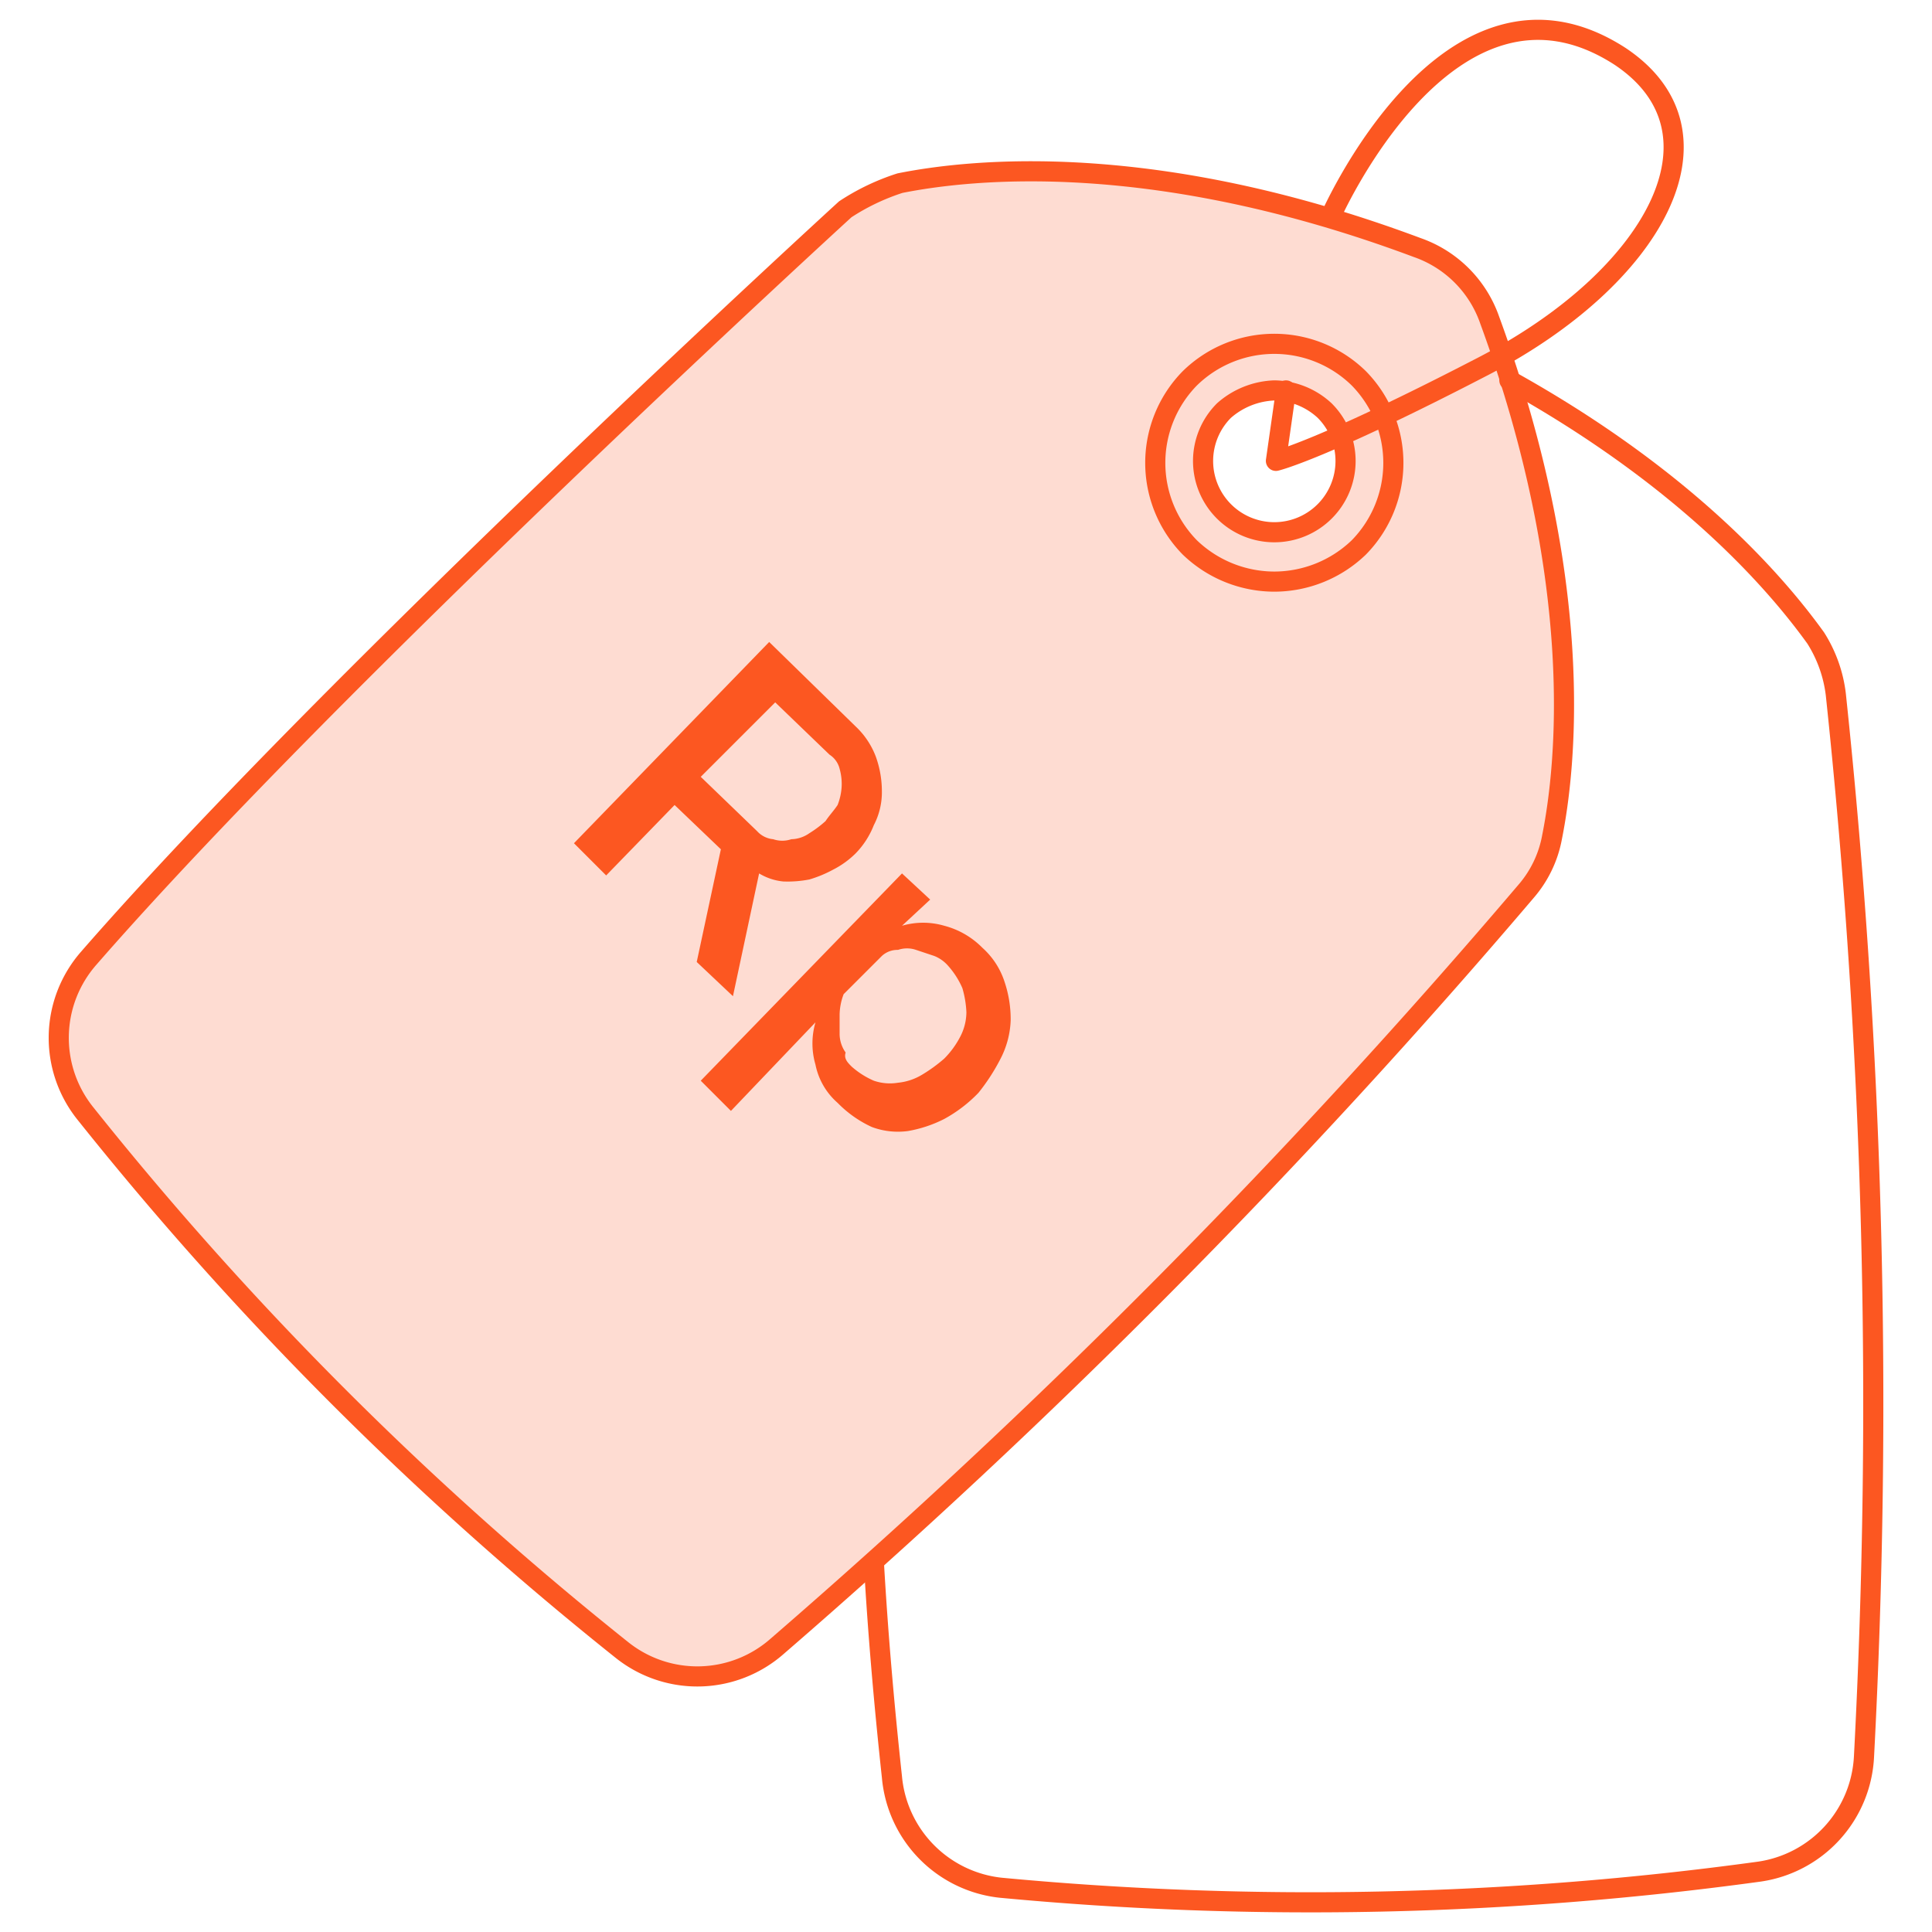
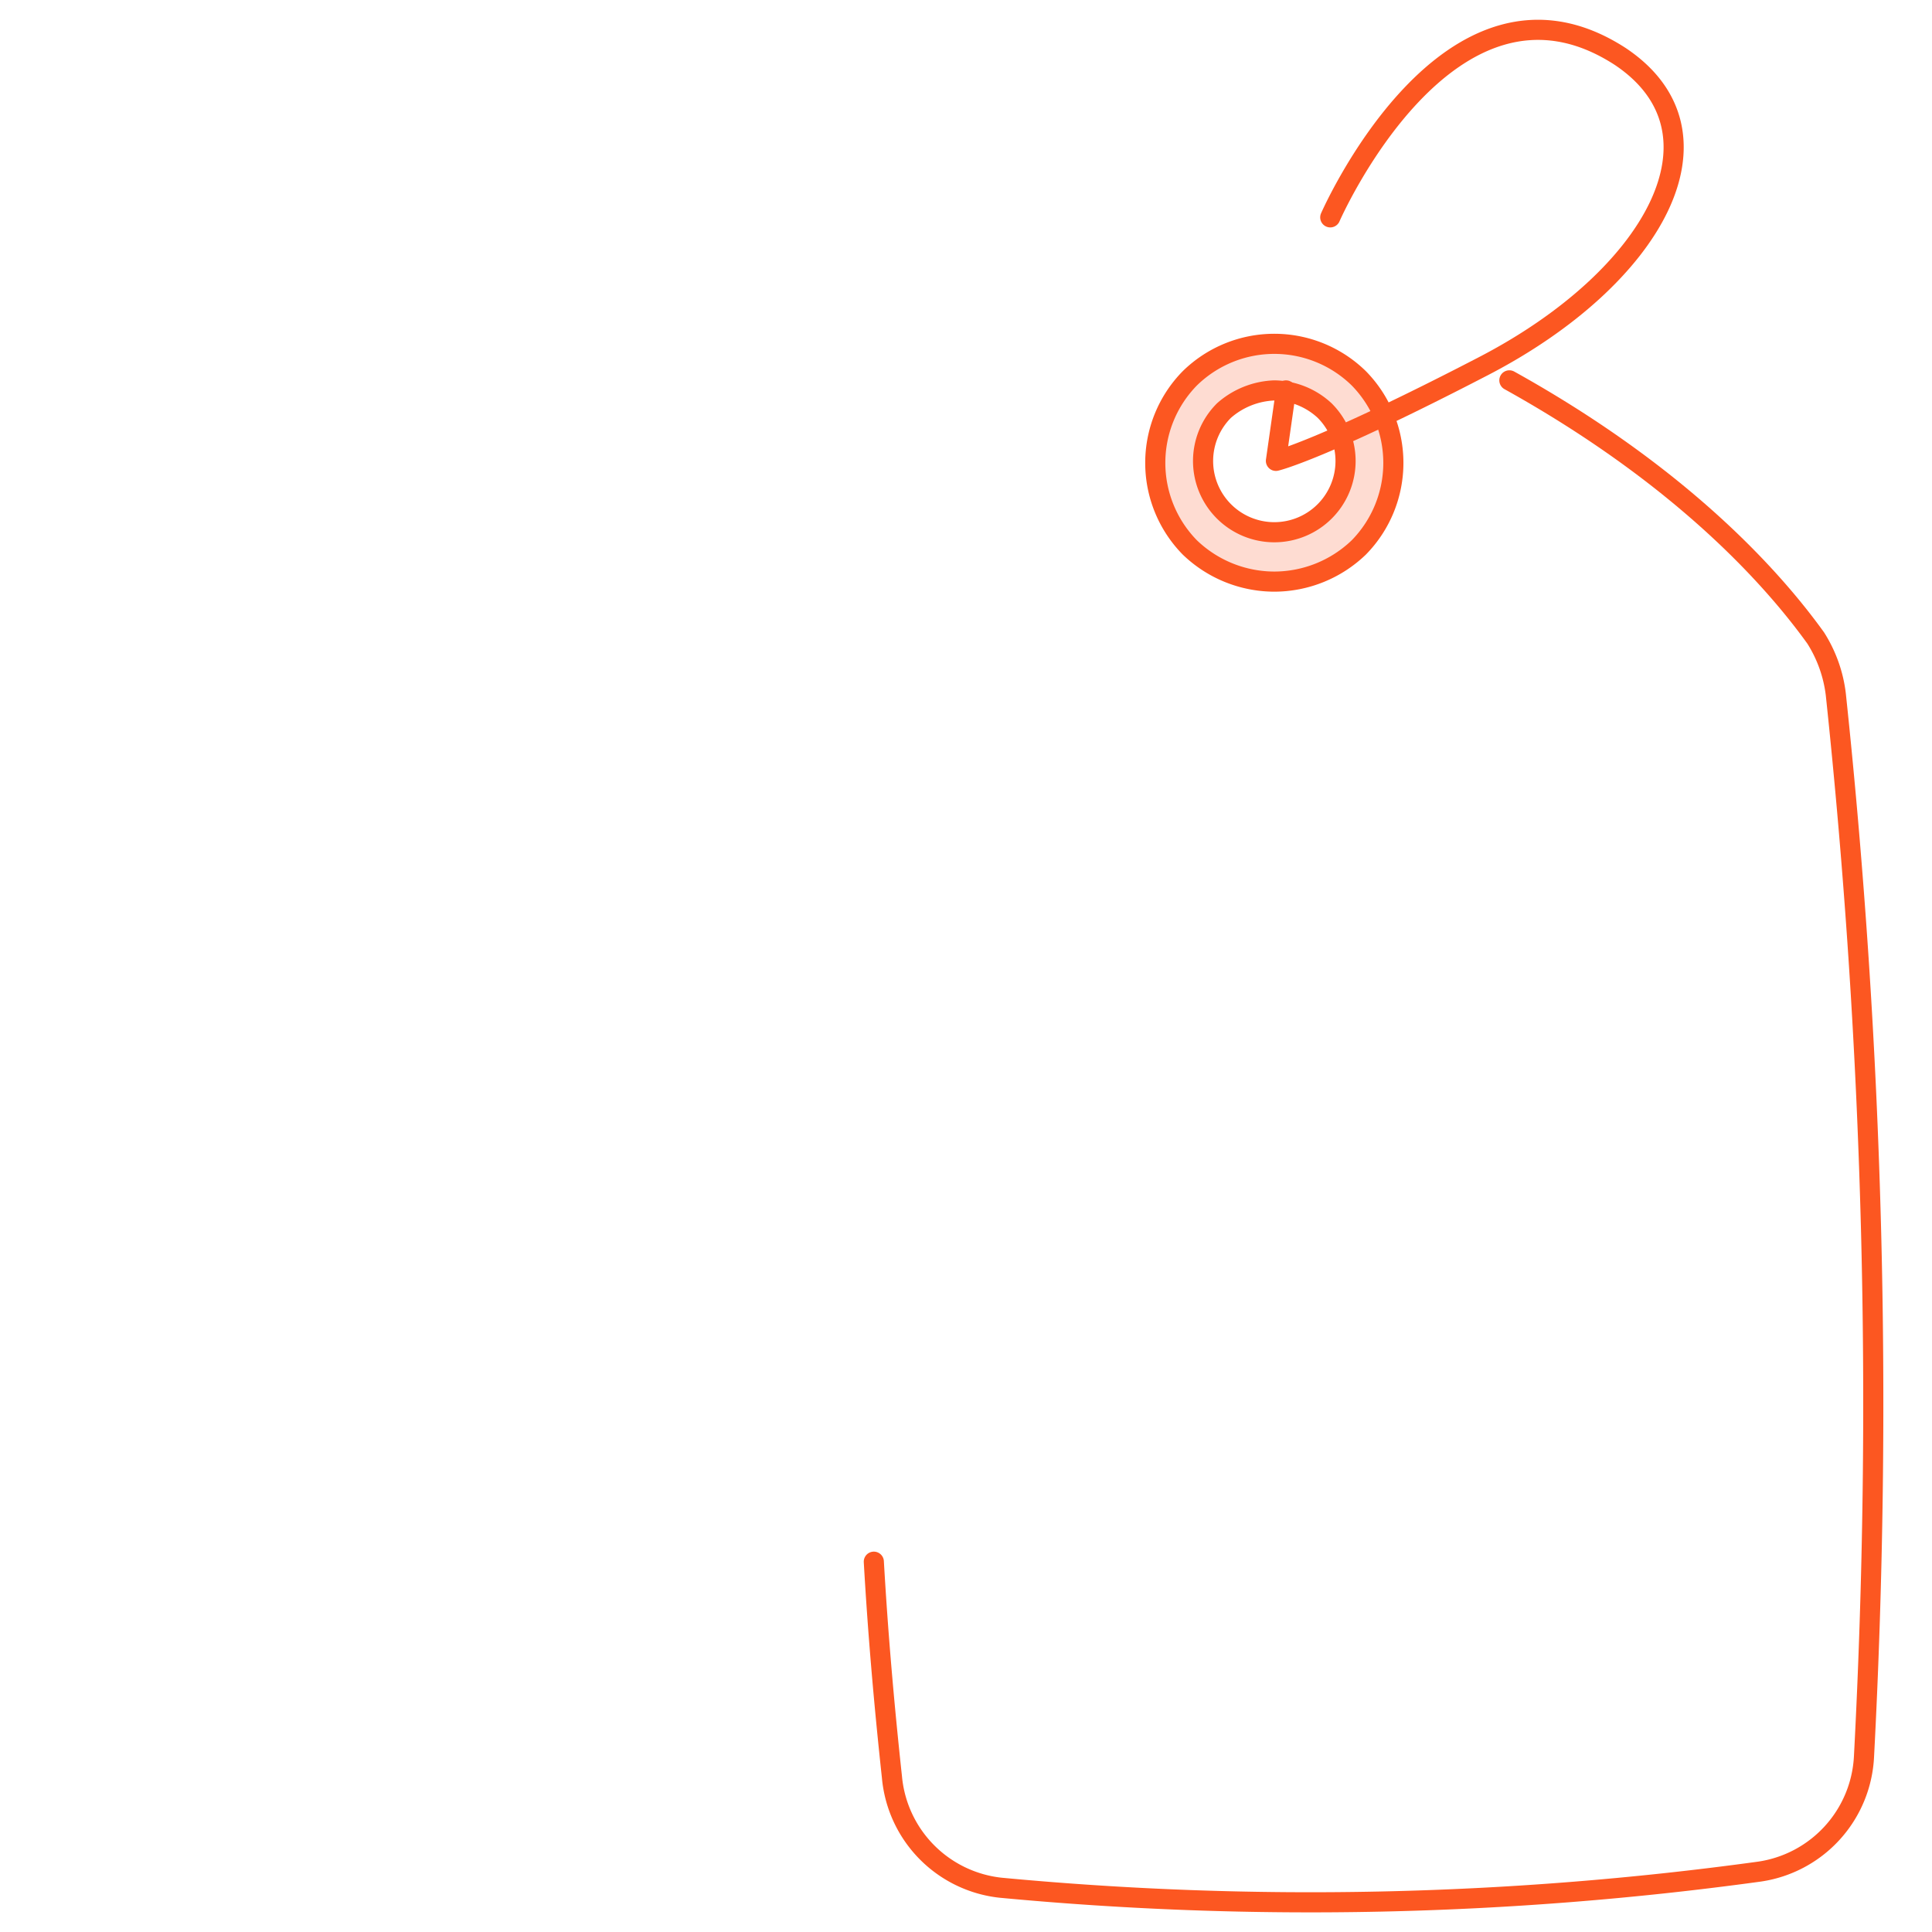
<svg xmlns="http://www.w3.org/2000/svg" id="Layer_1" data-name="Layer 1" viewBox="0 0 96 96">
  <defs>
    <style>.cls-1{fill:#fedcd2;stroke:#fc5721;stroke-linecap:round;stroke-linejoin:round}</style>
  </defs>
-   <path class="cls-1" d="M75.82 44.3a5.67 5.67 0 0 0 1.3-2.7c.7-3.5 1.7-12.6-3.1-25.7a5.85 5.85 0 0 0-3.6-3.6c-13.1-4.9-22.2-3.9-25.7-3.2A11.14 11.14 0 0 0 42 10.4S16.62 33.6 4.42 47.6a6 6 0 0 0-.2 7.7A168.56 168.56 0 0 0 30.92 82a6 6 0 0 0 7.7-.2 346.83 346.83 0 0 0 37.2-37.5ZM60 26.3a4.74 4.74 0 1 1 6.7 0 4.83 4.83 0 0 1-6.7 0Z" />
  <path class="cls-1" d="M63.32 28.9a6.07 6.07 0 0 1-4.2-1.7 6 6 0 0 1 0-8.4 6 6 0 0 1 8.4 0 6 6 0 0 1 0 8.4 6.07 6.07 0 0 1-4.2 1.7Zm0-9.5a4 4 0 0 0-2.5 1 3.54 3.54 0 1 0 5 0 3.74 3.74 0 0 0-2.5-1Z" />
  <path d="M43.42 77.6c.2 3.5.5 7 .9 10.7a6.08 6.08 0 0 0 5.4 5.5 163.9 163.9 0 0 0 37.7-.8 6.08 6.08 0 0 0 5.2-5.7 334 334 0 0 0-1.4-52.8h0a6.72 6.72 0 0 0-1-2.8C88.42 29.2 84 23.9 75 18.9m-8.9-8.1s5.9-13.5 14.4-8c5.7 3.8 1.7 11-6.8 15.4-8.1 4.2-10.3 4.7-10.3 4.7l.5-3.5" style="fill:none;stroke:#fc5721;stroke-linecap:round;stroke-linejoin:round" />
-   <path d="m28.52 41.9 9.7-10 4.3 4.2a4 4 0 0 1 1 1.5 5.08 5.08 0 0 1 .3 1.7 3.53 3.53 0 0 1-.4 1.7 4.19 4.19 0 0 1-.9 1.4 4.44 4.44 0 0 1-1.1.8 6.12 6.12 0 0 1-1.2.5 5.7 5.7 0 0 1-1.3.1 2.84 2.84 0 0 1-1.2-.4l-1.3 6.1-1.8-1.7 1.2-5.6-2.3-2.2-3.4 3.5Zm6.3-3.3 2.8 2.7a1.23 1.23 0 0 0 .8.4 1.39 1.39 0 0 0 .9 0 1.61 1.61 0 0 0 .9-.3 5.55 5.55 0 0 0 .8-.6c.2-.3.4-.5.6-.8a2.92 2.92 0 0 0 .2-.9 2.77 2.77 0 0 0-.1-.9 1.16 1.16 0 0 0-.5-.7l-2.7-2.6Zm6.8 16.2a3.41 3.41 0 0 1-1.1-1.9 3.75 3.75 0 0 1 0-2.1l-4.2 4.4-1.5-1.5 10-10.3 1.4 1.3-1.4 1.3a3.75 3.75 0 0 1 2.1 0 4.12 4.12 0 0 1 1.9 1.1 3.86 3.86 0 0 1 1.1 1.7 5.82 5.82 0 0 1 .3 1.9 4.49 4.49 0 0 1-.5 1.9 9.91 9.91 0 0 1-1.1 1.7 7 7 0 0 1-1.7 1.3 6.36 6.36 0 0 1-1.8.6 3.72 3.72 0 0 1-1.8-.2 5.69 5.69 0 0 1-1.7-1.2Zm.7-1.8a4.13 4.13 0 0 0 1.1.7 2.46 2.46 0 0 0 1.2.1 2.84 2.84 0 0 0 1.2-.4 7.63 7.63 0 0 0 1.1-.8 4.44 4.44 0 0 0 .8-1.1 2.66 2.66 0 0 0 .3-1.2 5 5 0 0 0-.2-1.2 4.13 4.13 0 0 0-.7-1.1 1.79 1.79 0 0 0-.7-.5l-.9-.3a1.39 1.39 0 0 0-.9 0 1.14 1.14 0 0 0-.8.3l-1.9 1.9a3 3 0 0 0-.2 1v1a1.61 1.61 0 0 0 .3.9c-.1.3.1.5.3.7Z" style="fill:#fc5721" />
</svg>